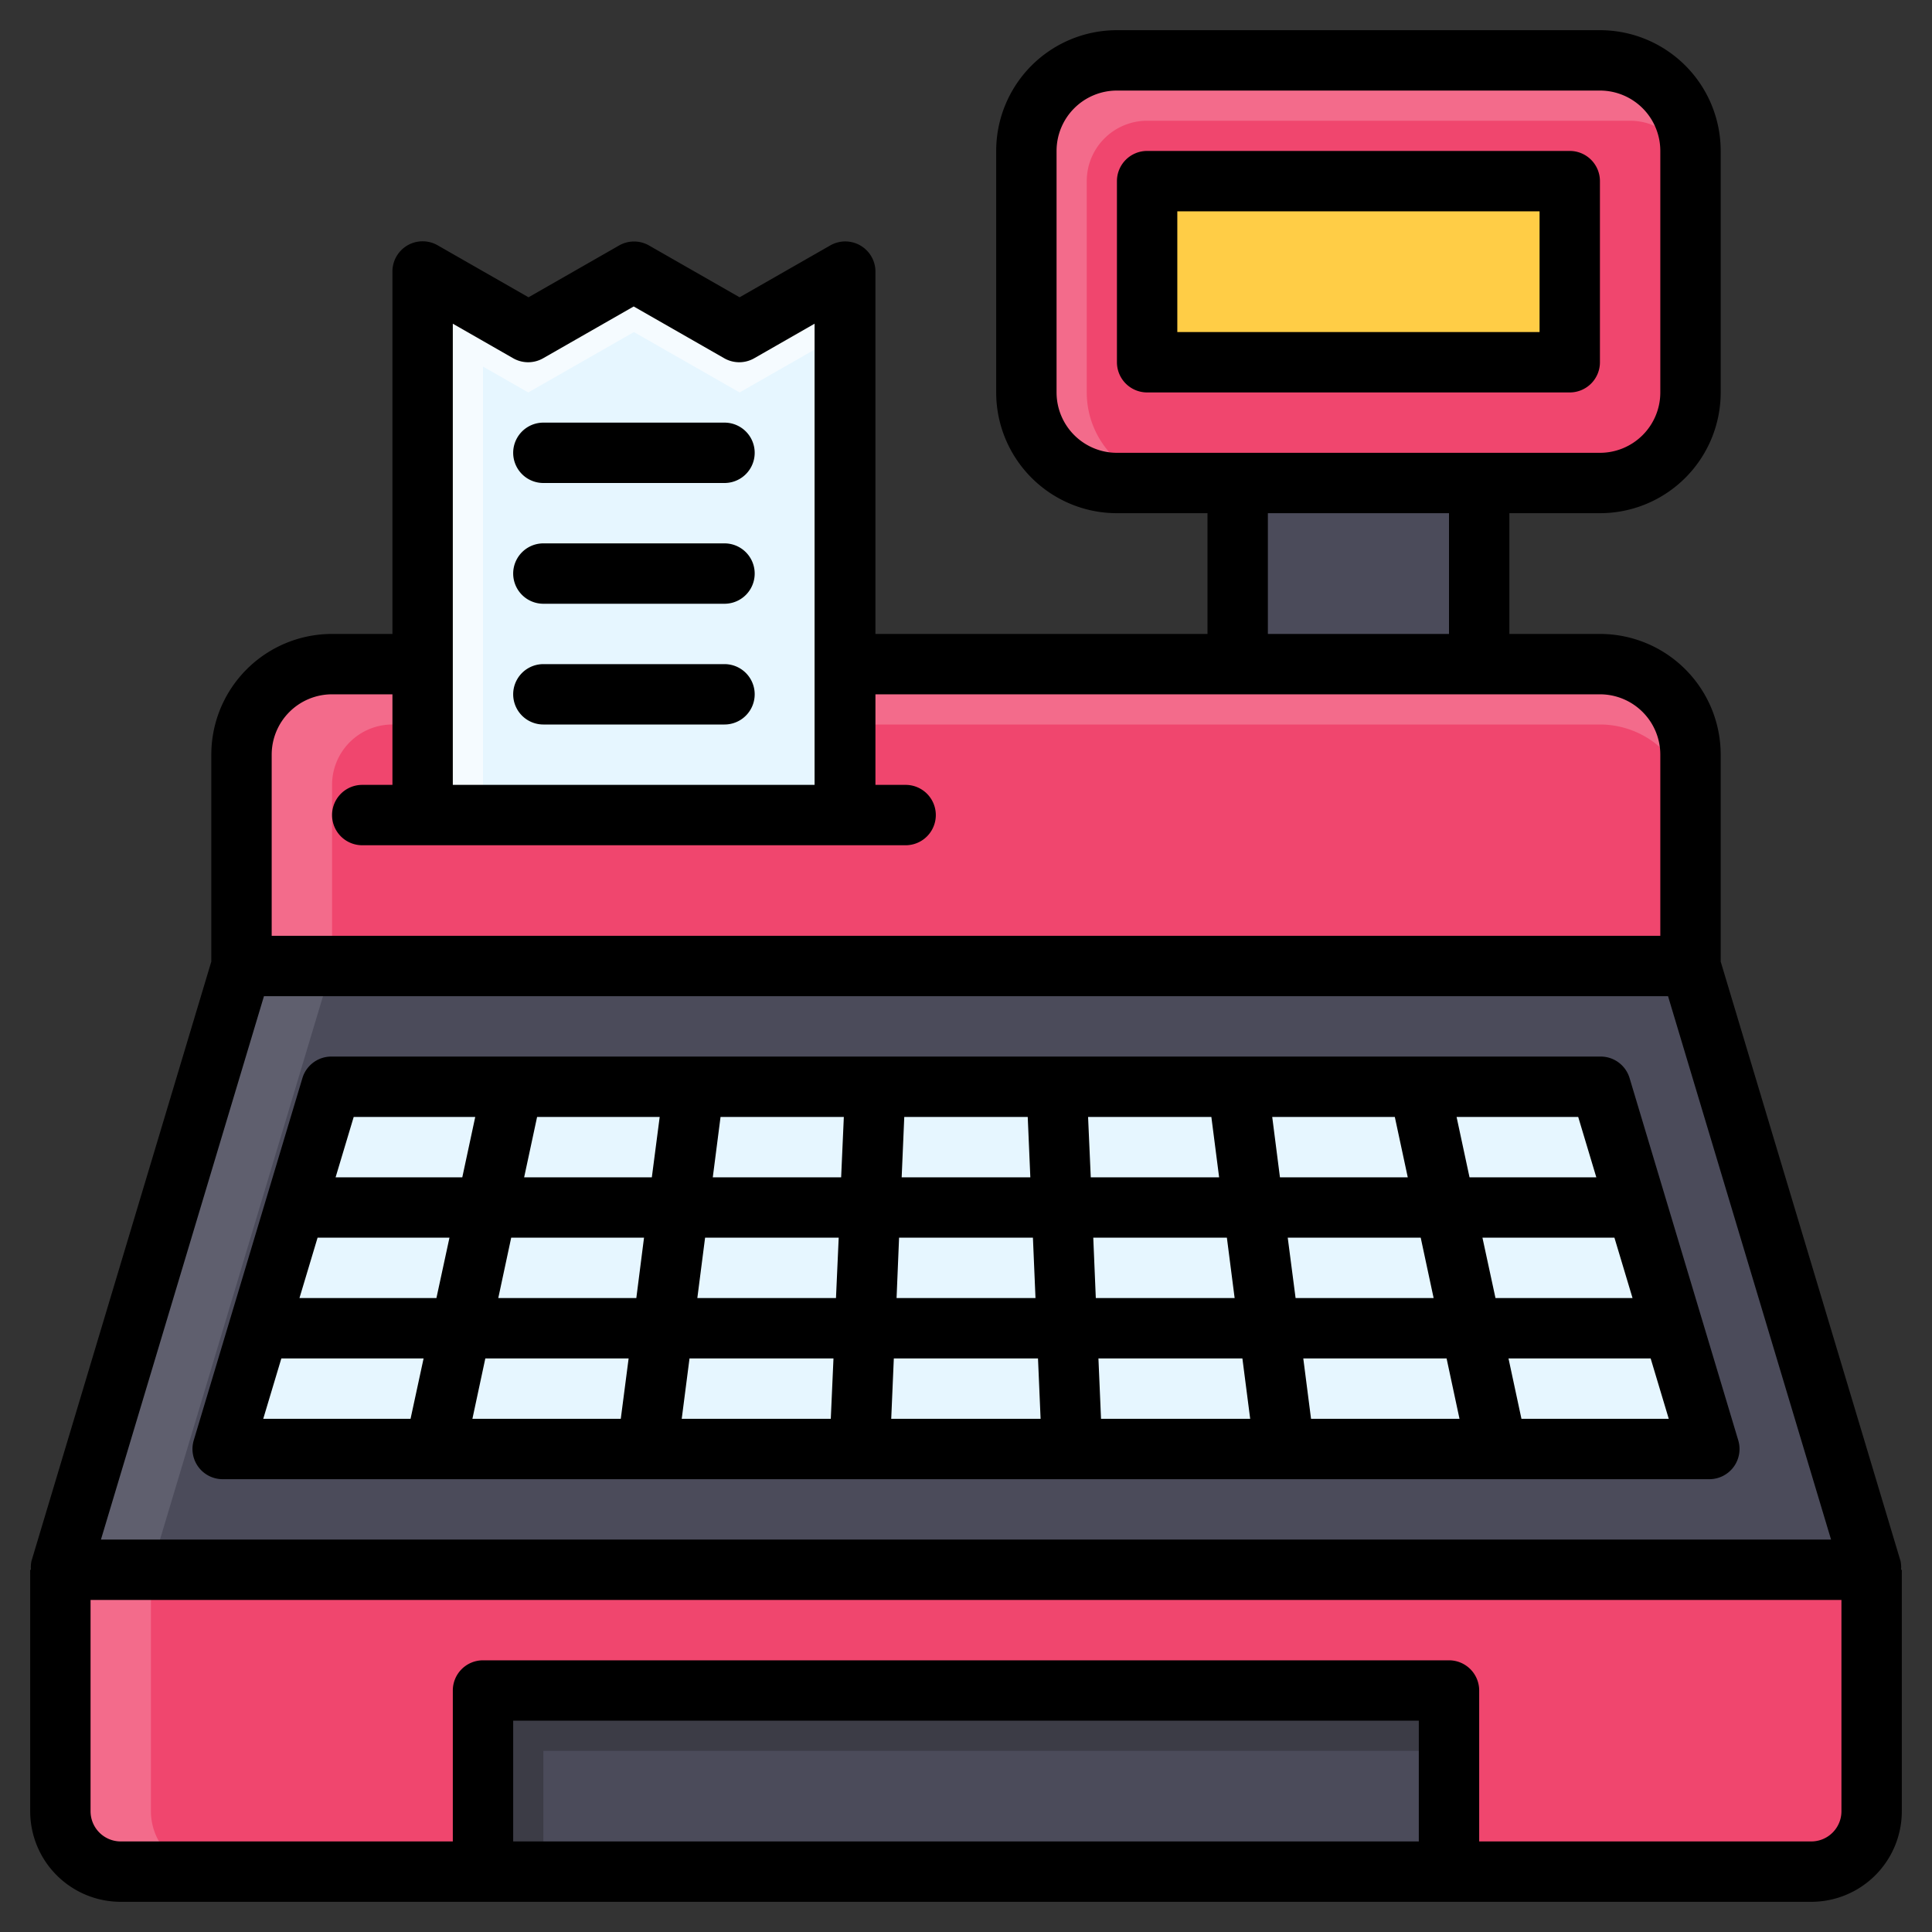
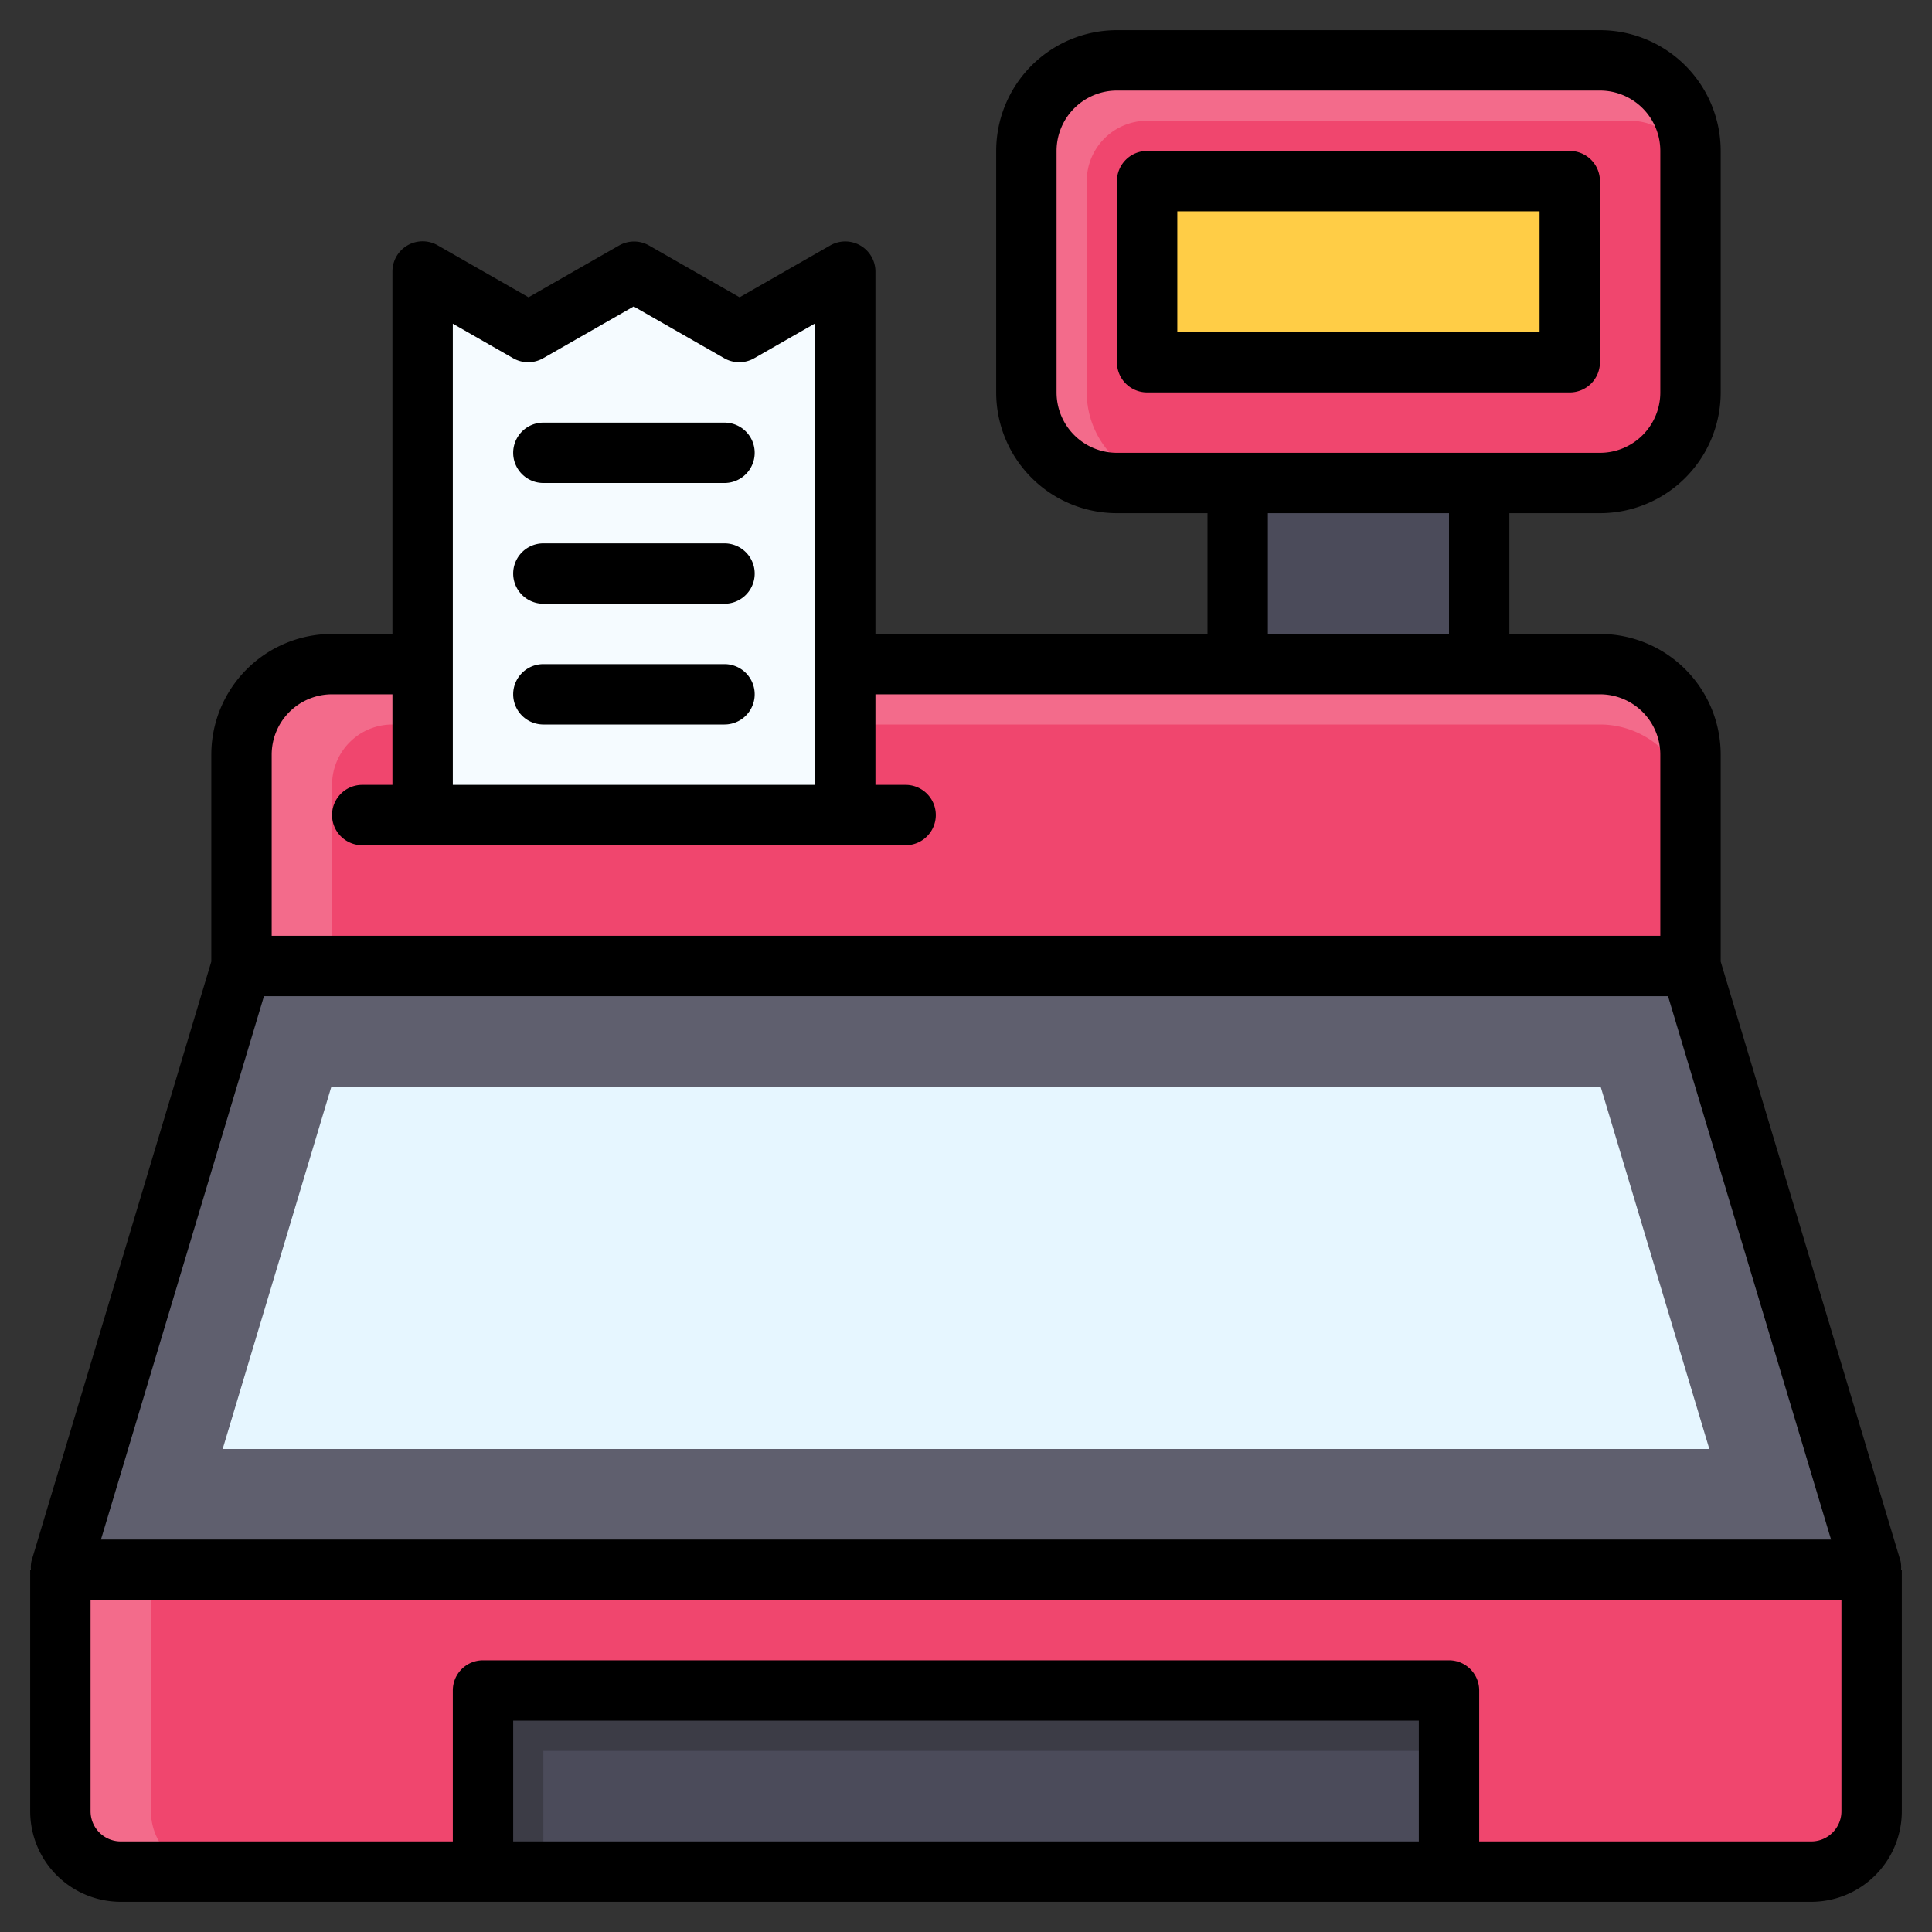
<svg xmlns="http://www.w3.org/2000/svg" id="Filled_Expand" height="512" viewBox="0 0 64 64" width="512" data-name="Filled Expand">
  <rect x="0" y="0" width="64" height="64" fill="#333333" stroke="none" />
  <path d="m41 16h8v6h-8z" fill="#4b4b5a" />
  <path d="m2 52h60a0 0 0 0 1 0 0v8a2 2 0 0 1 -2 2h-56a2 2 0 0 1 -2-2v-8a0 0 0 0 1 0 0z" fill="#f36b8b" />
  <path d="m5 52h57a0 0 0 0 1 0 0v8a2 2 0 0 1 -2 2h-53a2 2 0 0 1 -2-2v-8a0 0 0 0 1 0 0z" fill="#f0466e" />
  <path d="m8 32h48l6 20h-60z" fill="#5f5f6e" />
-   <path d="m11 32h45l6 20h-57z" fill="#4b4b5a" />
  <path d="m7.376 48 3.6-12h42.048l3.6 12z" fill="#e6f6ff" />
  <path d="m11 22h42a3 3 0 0 1 3 3v7a0 0 0 0 1 0 0h-48a0 0 0 0 1 0 0v-7a3 3 0 0 1 3-3z" fill="#f36b8b" />
  <path d="m13 24h40a3 3 0 0 1 3 3v5a0 0 0 0 1 0 0h-45a0 0 0 0 1 0 0v-6a2 2 0 0 1 2-2z" fill="#f0466e" />
  <path d="m14 9 3.5 2 3.5-2 3.5 2 3.5-2v18h-14z" fill="#f5fbff" />
-   <path d="m24.5 13-3.5-2-3.5 2-1.5-.857v14.857h12v-16z" fill="#e6f6ff" />
  <rect fill="#f36b8b" height="14" rx="3" width="22" x="34" y="2" />
  <path d="m38 4h16a2 2 0 0 1 2 2v7a3 3 0 0 1 -3 3h-14a3 3 0 0 1 -3-3v-7a2 2 0 0 1 2-2z" fill="#f0466e" />
  <path d="m42 2h6v14h-6z" fill="#ffcd46" transform="matrix(0 -1 1 0 36 54)" />
  <path d="m16 56h32v6h-32z" fill="#3c3c46" />
  <path d="m18 58h30v4h-30z" fill="#4b4b5a" />
-   <path d="m57.582 47.713-3.6-12a1 1 0 0 0 -.958-.713h-42.048a1 1 0 0 0 -.958.713l-3.6 12a1 1 0 0 0 .958 1.287h49.248a1 1 0 0 0 .958-1.287zm-27.627-10.713h4.09l.086 2h-4.262zm-.172 4h4.434l.085 2h-4.602zm-16.183 6h-4.88l.6-2h4.712zm.857-4h-4.537l.6-2h4.369zm-3.34-4 .6-2h4.026l-.429 2zm9.447 8h-4.915l.428-2h4.747zm.515-4h-4.573l.428-2h4.4zm.514-4h-4.23l.429-2h4.061zm5.928 8h-4.938l.258-2h4.769zm.172-4h-4.593l.257-2h4.426zm.171-4h-4.252l.257-2h4.084zm1.659 8 .086-2h4.776l.086 2zm6.521-10h4.084l.257 2h-4.252zm.172 4h4.426l.257 2h-4.599zm.257 6-.086-2h4.769l.258 2zm5.671-10h4.061l.429 2h-4.234zm.514 4h4.405l.428 2h-4.573zm.772 6-.257-2h4.747l.428 2zm4.821-10h4.029l.6 2h-4.2zm.857 4h4.372l.6 2h-4.54zm1.292 6-.429-2h4.709l.6 2z" />
  <path d="m24 14h-6a1 1 0 0 0 0 2h6a1 1 0 0 0 0-2z" />
  <path d="m24 18h-6a1 1 0 0 0 0 2h6a1 1 0 0 0 0-2z" />
  <path d="m24 22h-6a1 1 0 0 0 0 2h6a1 1 0 0 0 0-2z" />
  <path d="m62.975 52a.987.987 0 0 0 -.017-.287l-5.958-19.86v-6.853a4 4 0 0 0 -4-4h-3v-4h3a4 4 0 0 0 4-4v-8a4 4 0 0 0 -4-4h-16a4 4 0 0 0 -4 4v8a4 4 0 0 0 4 4h3v4h-11v-12a1 1 0 0 0 -1.5-.868l-3 1.716-3-1.716a1 1 0 0 0 -.992 0l-3 1.716-3-1.716a1 1 0 0 0 -1.508.868v12h-2a4 4 0 0 0 -4 4v6.853l-5.958 19.86a.987.987 0 0 0 -.017.287h-.025v8a3 3 0 0 0 3 3h56a3 3 0 0 0 3-3v-8zm-25.975-37a2 2 0 0 1 -2-2v-8a2 2 0 0 1 2-2h16a2 2 0 0 1 2 2v8a2 2 0 0 1 -2 2zm11 2v4h-6v-4zm-33-6.277 2 1.145a1 1 0 0 0 .992 0l3-1.716 3 1.716a1 1 0 0 0 .992 0l2-1.145v15.277h-11.984zm-6 14.277a2 2 0 0 1 2-2h2v3h-1a1 1 0 0 0 0 2h18a1 1 0 0 0 0-2h-1v-3h24a2 2 0 0 1 2 2v6h-46zm-.256 8h46.512l5.4 18h-57.312zm38.256 28h-30v-4h30zm14-1a1 1 0 0 1 -1 1h-11v-5a1 1 0 0 0 -1-1h-32a1 1 0 0 0 -1 1v5h-11a1 1 0 0 1 -1-1v-7h58z" />
  <path d="m53 6a1 1 0 0 0 -1-1h-14a1 1 0 0 0 -1 1v6a1 1 0 0 0 1 1h14a1 1 0 0 0 1-1zm-2 5h-12v-4h12z" />
</svg>